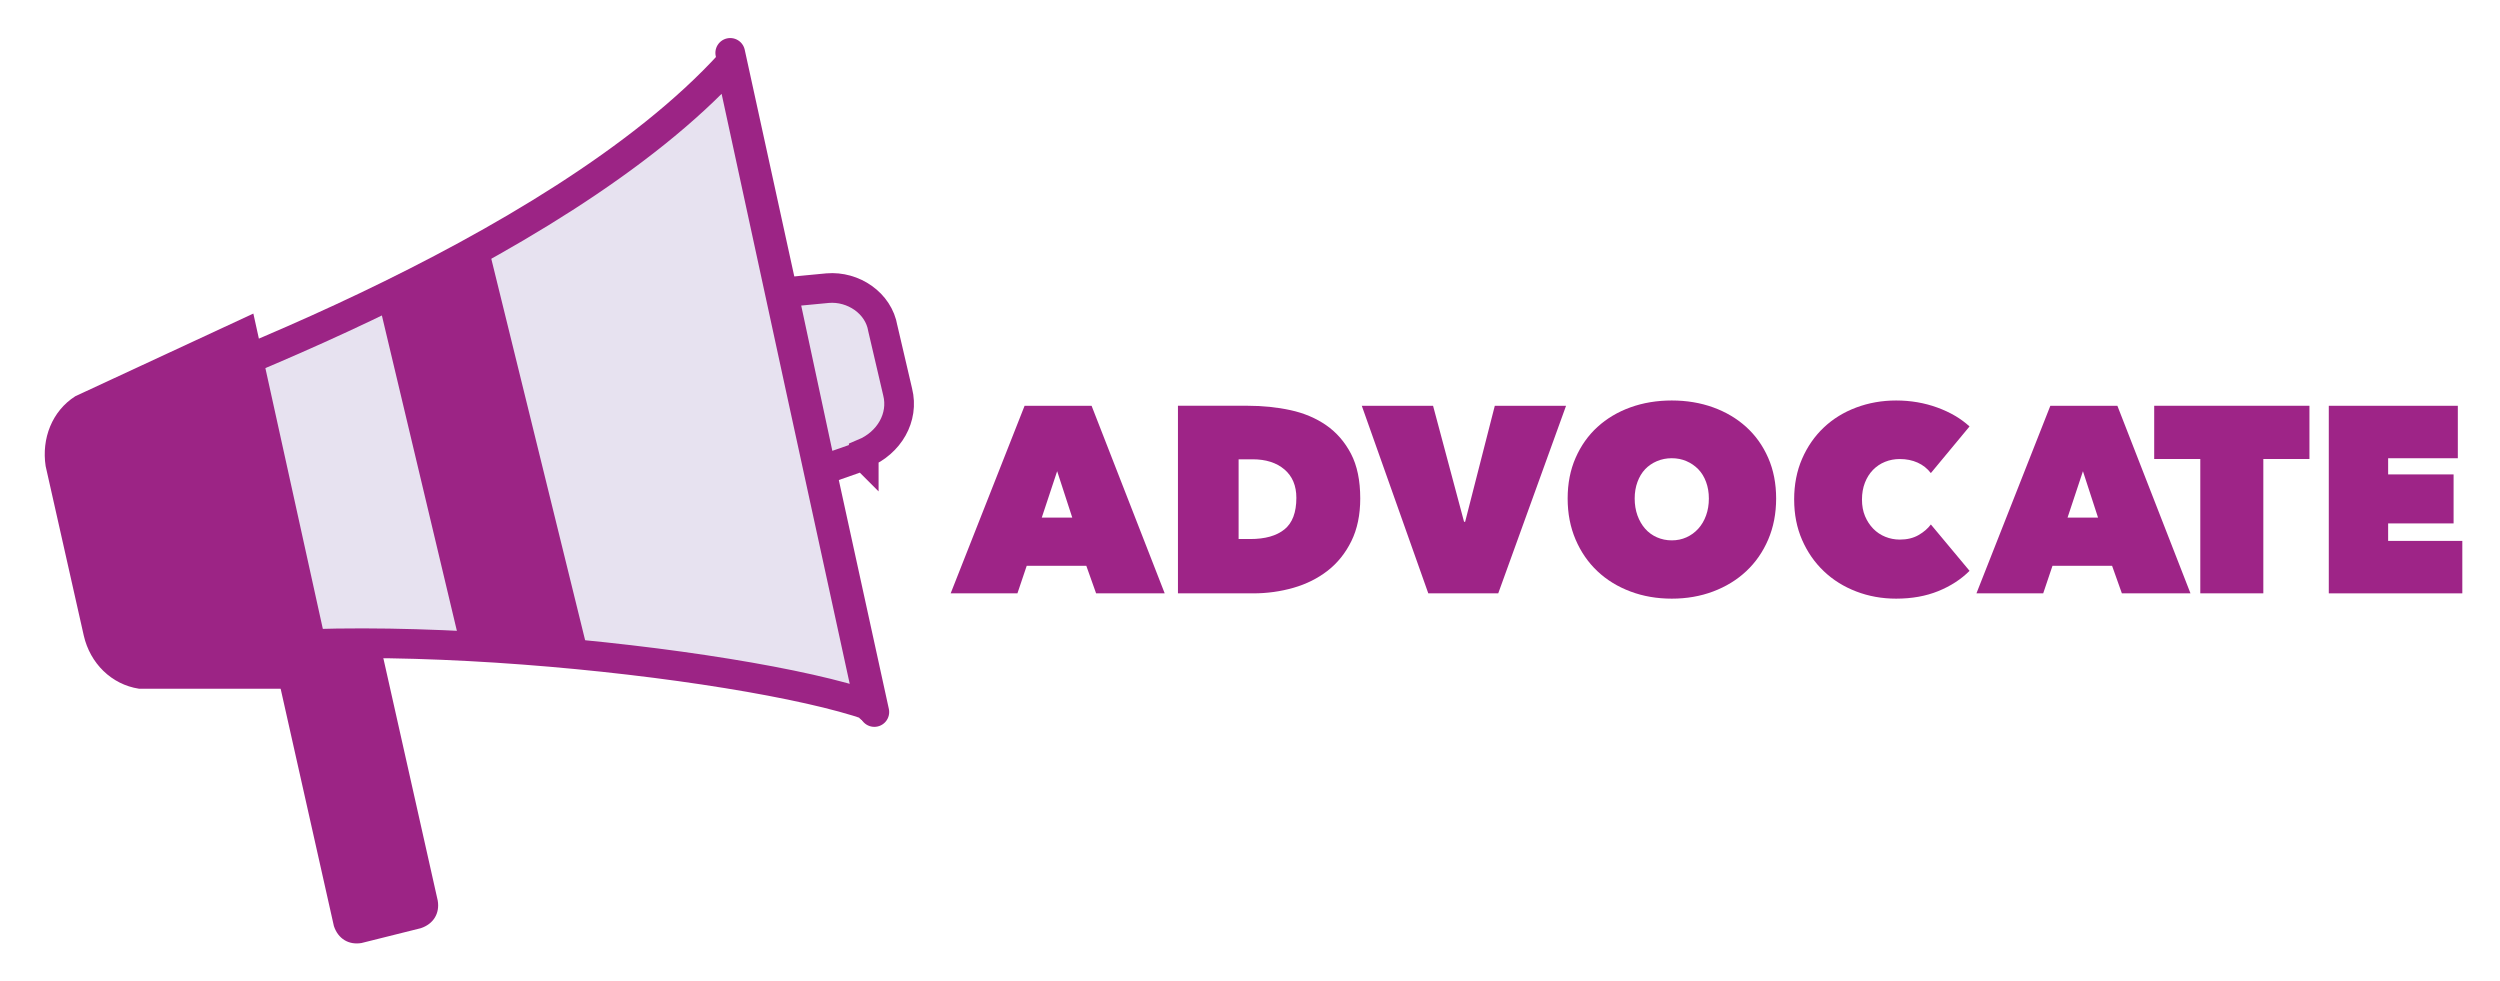
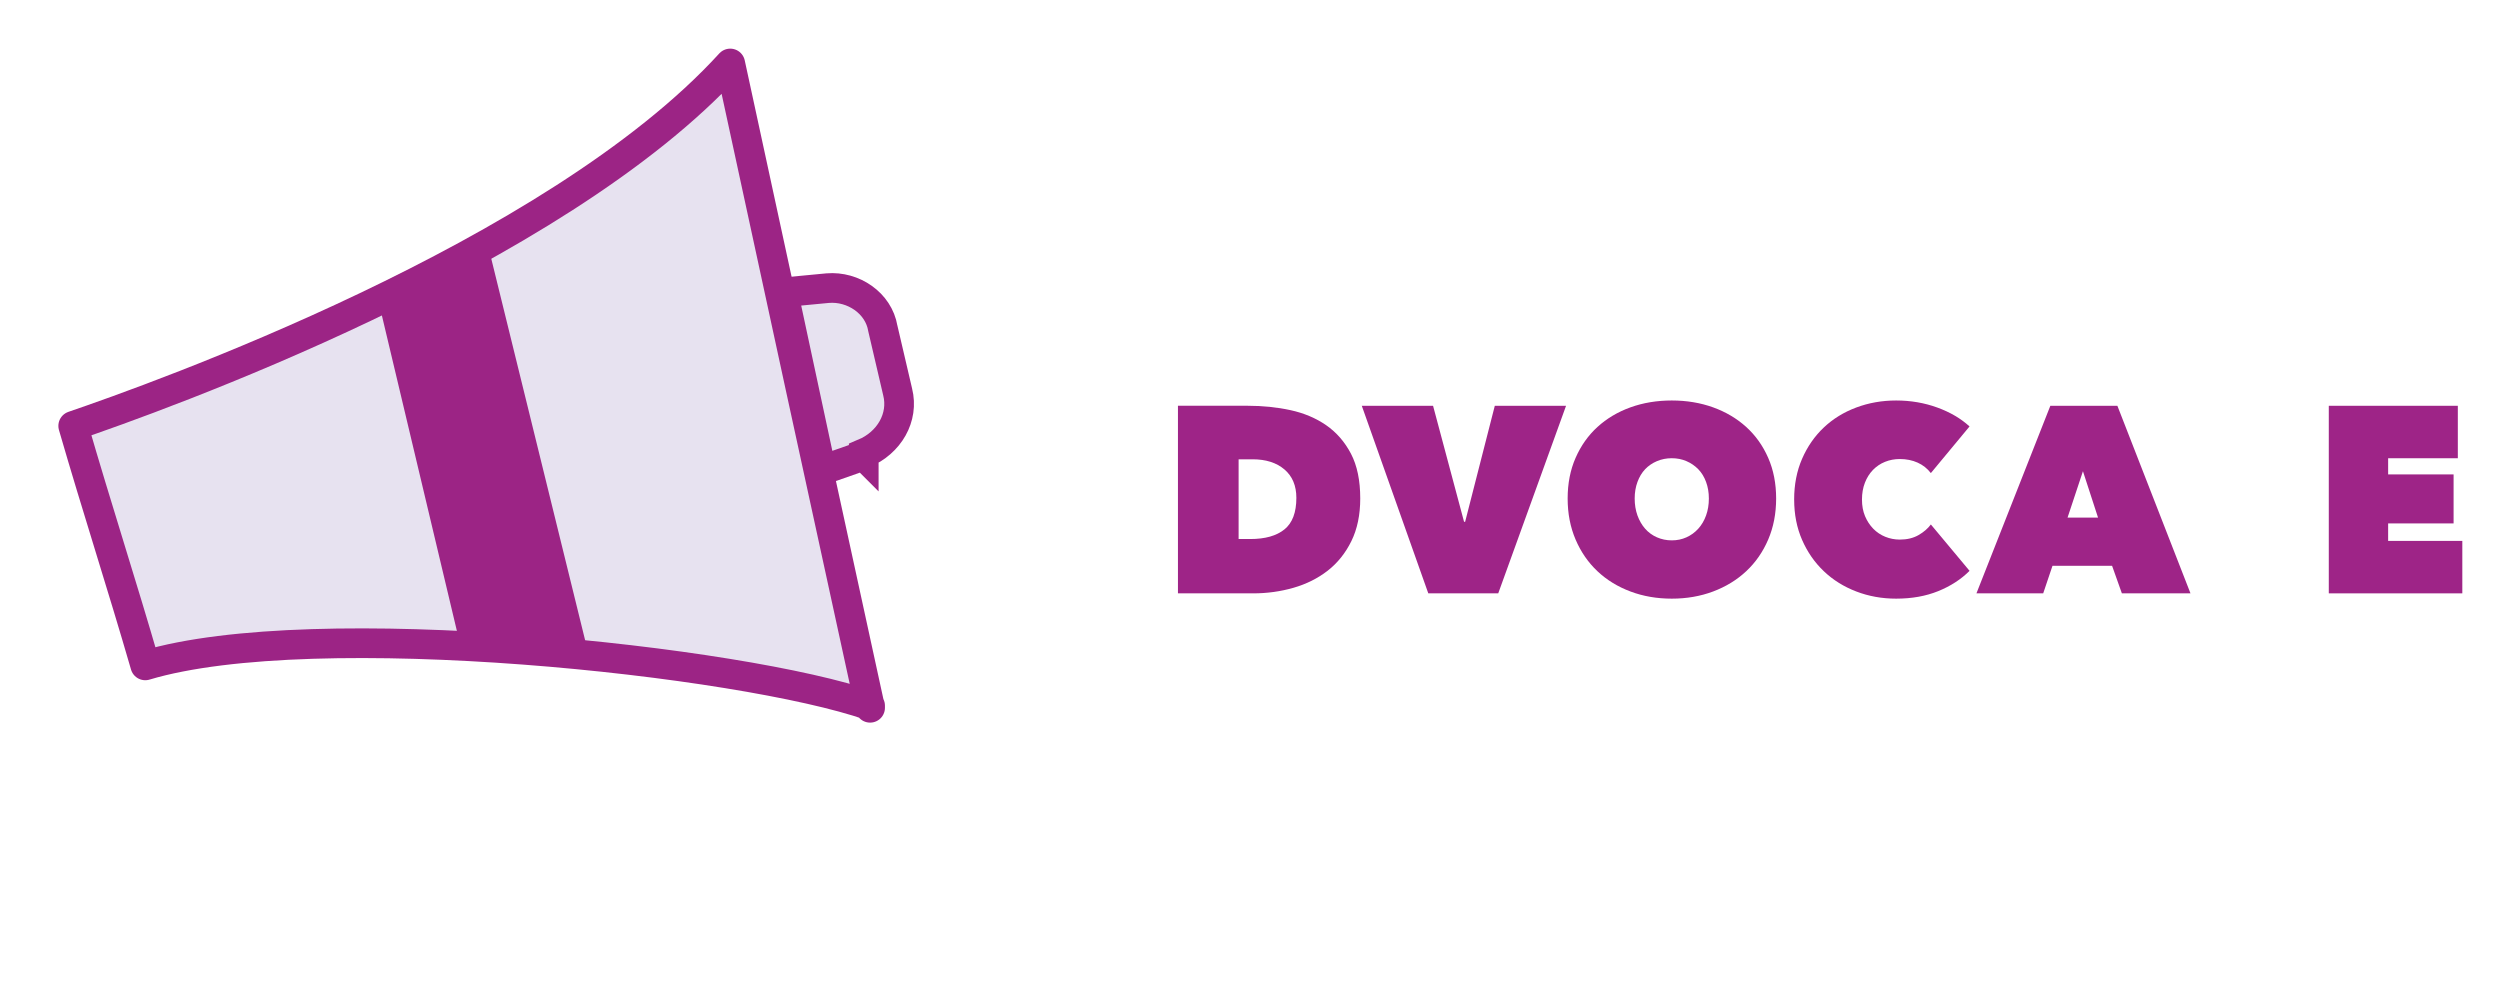
<svg xmlns="http://www.w3.org/2000/svg" id="Layer_1" data-name="Layer 1" viewBox="0 0 117.957 46.298">
  <defs>
    <style>
      .cls-1 {
        fill: #9c2485;
      }

      .cls-2 {
        fill: #e7e2f0;
      }

      .cls-3 {
        isolation: isolate;
      }

      .cls-4 {
        stroke-linejoin: round;
      }

      .cls-4, .cls-5 {
        fill: none;
        stroke: #9c2485;
        stroke-linecap: round;
        stroke-width: 1.4px;
      }

      .cls-5 {
        stroke-miterlimit: 10;
      }

      .cls-6 {
        fill: #9e2487;
      }
    </style>
  </defs>
-   <path class="cls-1" d="M19.854,43.795l-2.8.7c-.6.1-1.1-.2-1.3-.8l-3.5-15.6c-.1-.6.2-1.1.8-1.3l2.8-.7c.6-.1,1.1.2,1.3.8l3.5,15.6c.1.6-.2,1.1-.8,1.3" />
  <path class="cls-2" d="M41.054,33.395c-2.2-10.1-4.4-20.2-6.6-30.4C26.154,12.095,7.254,18.795,3.454,20.095c1.1,3.8,2.3,7.5,3.4,11.3,8-2.4,28.2-.2,34.2,1.9" />
  <path class="cls-4" d="M41.054,33.395c-2.2-10.1-4.4-20.2-6.6-30.4C26.154,12.095,7.254,18.795,3.454,20.095c1.1,3.8,2.3,7.5,3.4,11.3,8-2.4,28.2-.2,34.2,1.9v.1Z" />
-   <path class="cls-1" d="M6.554,32.495h9.3l-3.9-17.7-8.4,3.9c-1.1.7-1.6,2-1.4,3.3l1.8,8c.3,1.3,1.3,2.3,2.6,2.5" />
  <polygon class="cls-1" points="17.854 14.195 21.754 30.595 27.654 30.395 23.054 11.695 17.854 14.195" />
-   <line class="cls-5" x1="34.454" y1="2.495" x2="41.254" y2="33.595" />
  <path class="cls-2" d="M40.754,21.495l-2,.7-1.8-8.4,2.1-.2c1.2-.1,2.4.7,2.6,1.9l.7,3c.3,1.2-.4,2.4-1.6,2.9" />
  <path class="cls-5" d="M40.754,21.495l-2,.7-1.8-8.4,2.1-.2c1.2-.1,2.4.7,2.6,1.9l.7,3c.3,1.2-.4,2.4-1.6,2.9v.1Z" />
  <g class="cls-3">
-     <path class="cls-6" d="M48.341,19.146h3.163l3.45,8.85h-3.237l-.462-1.3h-2.812l-.438,1.3h-3.15l3.488-8.85ZM49.879,22.233l-.725,2.188h1.438l-.712-2.188Z" />
    <path class="cls-6" d="M55.579,27.995v-8.85h3.3c.7,0,1.369.068,2.006.206s1.2.375,1.688.712c.487.338.877.786,1.169,1.344.292.559.438,1.263.438,2.113,0,.774-.14,1.445-.419,2.012-.279.567-.652,1.031-1.118,1.395-.467.362-1.005.631-1.613.806s-1.242.263-1.9.263h-3.55ZM58.441,21.67v3.763h.55c.7,0,1.238-.151,1.613-.455.375-.303.562-.799.562-1.488,0-.573-.188-1.02-.562-1.34-.375-.319-.875-.479-1.5-.479h-.663Z" />
    <path class="cls-6" d="M64.254,19.146h3.362l1.463,5.475h.05l1.4-5.475h3.362l-3.2,8.85h-3.3l-3.138-8.85Z" />
    <path class="cls-6" d="M73.966,23.521c0-.709.125-1.349.375-1.919.25-.571.594-1.057,1.031-1.456.438-.4.957-.709,1.557-.926.6-.216,1.25-.324,1.95-.324s1.35.108,1.95.324c.6.217,1.12.525,1.562.926.441.399.787.885,1.037,1.456.25.57.375,1.21.375,1.919s-.125,1.354-.375,1.938c-.25.583-.596,1.081-1.037,1.493-.442.413-.963.731-1.562.956-.601.226-1.25.338-1.95.338s-1.351-.112-1.95-.338c-.6-.225-1.119-.543-1.557-.956-.438-.412-.781-.91-1.031-1.493-.25-.584-.375-1.229-.375-1.938ZM77.129,23.521c0,.291.044.558.131.8.088.241.208.45.362.625s.34.311.557.406.45.144.7.144.481-.048.693-.144c.213-.096.398-.231.557-.406s.281-.384.368-.625c.088-.242.132-.509.132-.8,0-.283-.044-.544-.132-.781-.087-.238-.21-.438-.368-.601-.158-.162-.344-.289-.557-.381-.212-.092-.443-.138-.693-.138s-.483.046-.7.138-.402.219-.557.381c-.154.163-.274.362-.362.601-.087.237-.131.498-.131.781Z" />
    <path class="cls-6" d="M84.653,23.571c0-.708.125-1.351.375-1.925.25-.575.592-1.067,1.025-1.476s.943-.723,1.531-.943,1.215-.331,1.881-.331c.684,0,1.329.11,1.938.331s1.117.519,1.525.894l-1.825,2.2c-.167-.217-.375-.382-.625-.494s-.529-.169-.837-.169c-.25,0-.483.044-.7.132-.217.087-.406.215-.569.381-.162.167-.289.369-.381.606s-.138.502-.138.794.048.552.144.781.226.427.388.594c.163.167.353.294.569.381.216.088.445.132.688.132.341,0,.635-.071.881-.213s.439-.309.581-.5l1.825,2.188c-.4.4-.892.719-1.475.956-.584.237-1.246.356-1.988.356-.666,0-1.293-.112-1.881-.338-.588-.225-1.098-.543-1.531-.956-.434-.412-.775-.904-1.025-1.475-.25-.571-.375-1.206-.375-1.906Z" />
  </g>
  <g class="cls-3">
    <path class="cls-6" d="M96.741,19.146h3.163l3.449,8.85h-3.237l-.462-1.3h-2.812l-.438,1.3h-3.15l3.487-8.85ZM98.279,22.233l-.726,2.188h1.438l-.712-2.188Z" />
  </g>
  <g class="cls-3">
-     <path class="cls-6" d="M106.791,27.995h-2.975v-6.338h-2.175v-2.512h7.325v2.512h-2.176v6.338Z" />
    <path class="cls-6" d="M109.879,19.146h6.088v2.475h-3.288v.763h3.088v2.312h-3.088v.825h3.5v2.475h-6.3v-8.85Z" />
  </g>
</svg>